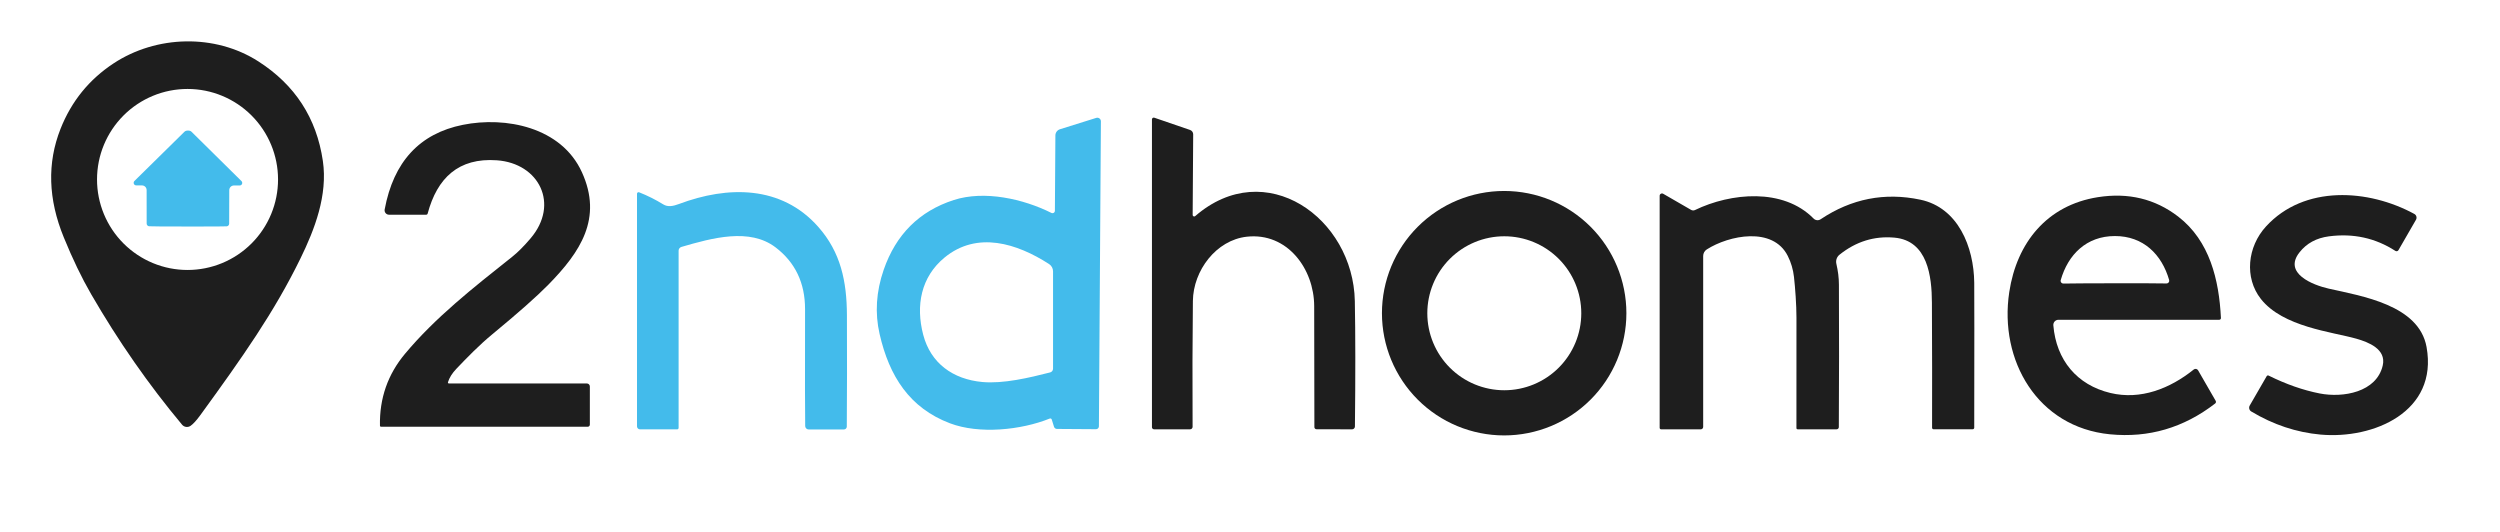
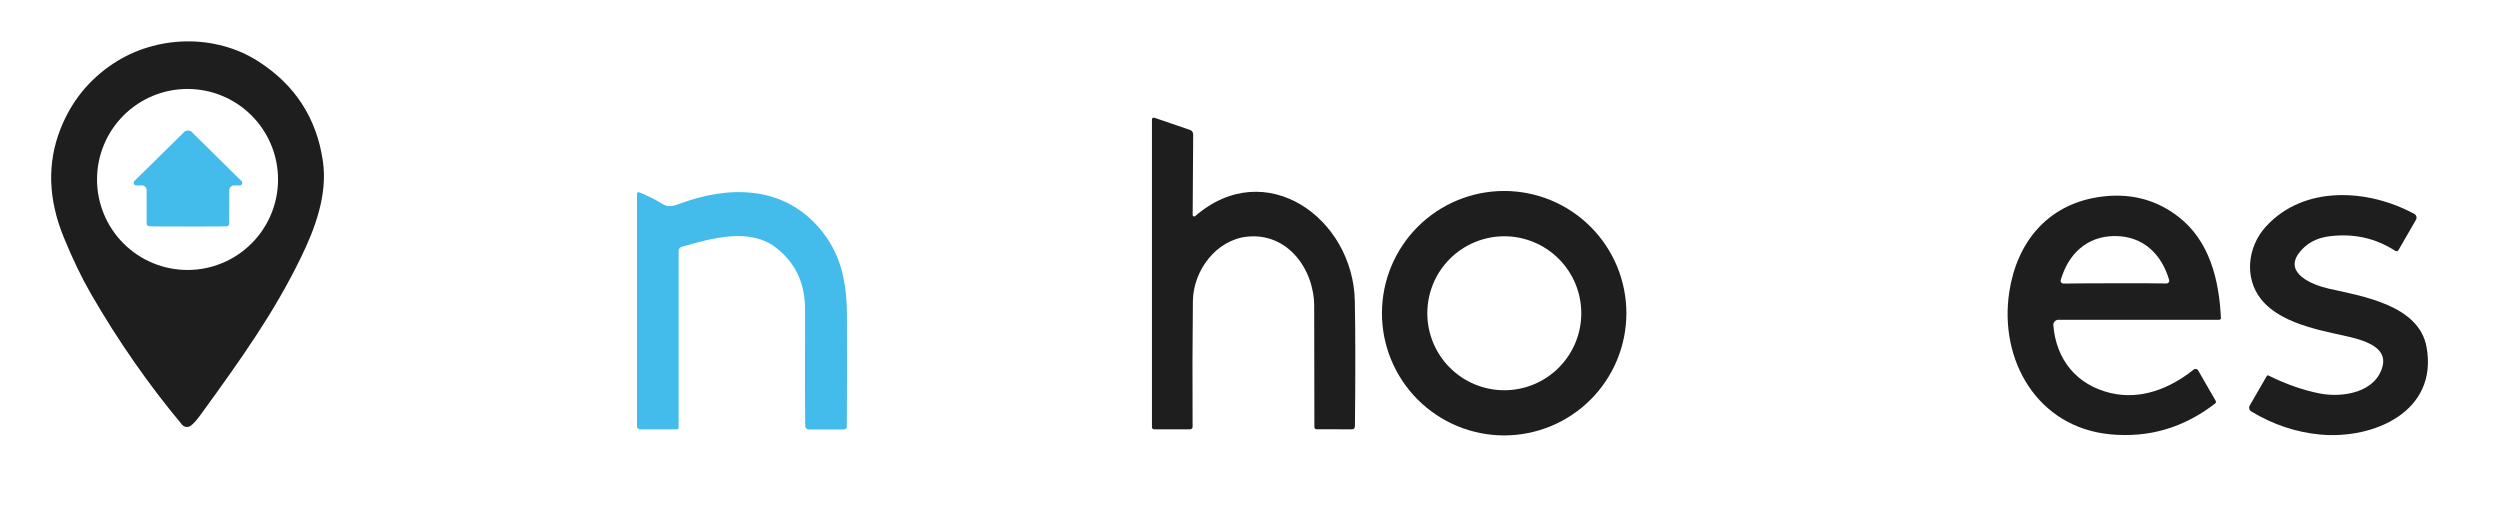
<svg xmlns="http://www.w3.org/2000/svg" width="756" height="161" viewBox="0 0 756 161" fill="none">
  <path d="M57.63 128.77C57.234 129.044 56.749 129.16 56.272 129.096C55.795 129.031 55.359 128.79 55.05 128.42C44.943 116.32 35.776 103.16 27.55 88.94C24.71 84.033 21.953 78.307 19.28 71.76C14.553 60.22 14.226 49.29 18.3 38.97C21.593 30.637 26.95 24.03 34.37 19.15C47.27 10.67 64.98 10.14 78.12 18.56C89.227 25.68 95.73 35.71 97.63 48.65C99.16 59.01 95.14 69.41 90.87 78.13C82.94 94.38 73.27 108.09 60.57 125.55C59.41 127.143 58.43 128.217 57.63 128.77ZM84.08 54.27C84.08 47.011 81.196 40.049 76.063 34.916C70.93 29.784 63.969 26.9 56.71 26.9C49.451 26.9 42.489 29.784 37.356 34.916C32.224 40.049 29.34 47.011 29.34 54.27C29.34 57.864 30.048 61.423 31.423 64.744C32.799 68.065 34.815 71.082 37.356 73.624C39.898 76.165 42.915 78.181 46.236 79.557C49.556 80.932 53.116 81.64 56.71 81.64C60.304 81.64 63.863 80.932 67.184 79.557C70.505 78.181 73.522 76.165 76.063 73.624C78.605 71.082 80.621 68.065 81.996 64.744C83.372 61.423 84.08 57.864 84.08 54.27Z" fill="#1E1E1E" />
-   <path d="M319 63.74L319.15 40.94C319.153 40.527 319.287 40.126 319.533 39.794C319.779 39.461 320.125 39.215 320.52 39.09L331.5 35.65C331.663 35.598 331.836 35.585 332.005 35.613C332.174 35.64 332.334 35.708 332.471 35.809C332.609 35.911 332.721 36.044 332.797 36.197C332.873 36.35 332.912 36.519 332.91 36.69L332.31 128.92C332.31 129.151 332.217 129.372 332.052 129.535C331.887 129.698 331.663 129.79 331.43 129.79L319.63 129.71C319.43 129.711 319.236 129.647 319.074 129.528C318.912 129.41 318.792 129.242 318.73 129.05L318.05 126.86C318.031 126.799 318 126.743 317.958 126.696C317.917 126.648 317.866 126.609 317.808 126.582C317.751 126.554 317.689 126.539 317.625 126.537C317.562 126.535 317.499 126.546 317.44 126.57C308.75 130.07 296.12 131.36 287.26 128C275.09 123.39 268.92 113.82 265.99 101C264.537 94.66 264.947 88.197 267.22 81.61C270.92 70.903 277.983 63.863 288.41 60.49C297.65 57.5 309.43 60.12 317.95 64.39C318.061 64.444 318.184 64.469 318.307 64.463C318.43 64.457 318.549 64.419 318.654 64.355C318.759 64.29 318.846 64.199 318.906 64.092C318.967 63.984 318.999 63.863 319 63.74ZM318.44 111.49V82.05C318.44 81.614 318.331 81.185 318.121 80.801C317.912 80.416 317.609 80.09 317.24 79.85C307.6 73.63 295.51 69.75 285.62 77.89C278.49 83.77 276.87 92.41 279.18 101.24C281.44 109.87 288.2 114.7 297.06 115.52C303.39 116.1 311.23 114.24 317.56 112.62C317.811 112.558 318.034 112.413 318.193 112.208C318.352 112.003 318.439 111.751 318.44 111.49Z" fill="#43BBEB" />
  <path d="M360.66 65C360.658 65.09 360.683 65.179 360.731 65.255C360.778 65.331 360.848 65.392 360.93 65.429C361.012 65.466 361.103 65.479 361.192 65.465C361.281 65.451 361.364 65.411 361.43 65.35C382.65 46.95 409.22 65.89 409.7 91.05C409.887 100.97 409.897 113.61 409.73 128.97C409.727 129.201 409.634 129.421 409.471 129.582C409.308 129.743 409.088 129.833 408.86 129.83L398.1 129.8C398.015 129.8 397.93 129.783 397.852 129.749C397.773 129.716 397.703 129.667 397.644 129.605C397.585 129.543 397.539 129.47 397.509 129.39C397.479 129.31 397.466 129.225 397.47 129.14C397.497 128.693 397.477 116.507 397.41 92.58C397.39 81.31 389.28 70.22 377.02 71.58C367.77 72.61 360.84 81.8 360.73 91.01C360.597 102.597 360.567 115.283 360.64 129.07C360.641 129.168 360.623 129.265 360.586 129.356C360.549 129.447 360.494 129.53 360.424 129.6C360.354 129.669 360.271 129.725 360.179 129.763C360.088 129.801 359.989 129.82 359.89 129.82H348.98C348.813 129.82 348.653 129.754 348.535 129.635C348.417 129.517 348.35 129.357 348.35 129.19V36.1C348.351 36.015 348.372 35.931 348.41 35.855C348.449 35.779 348.505 35.714 348.573 35.664C348.642 35.614 348.72 35.582 348.803 35.569C348.886 35.556 348.971 35.563 349.05 35.59L359.88 39.3C360.157 39.396 360.397 39.577 360.565 39.815C360.734 40.054 360.823 40.339 360.82 40.63L360.66 65Z" fill="#1E1E1E" />
-   <path d="M135.46 115.59C135.448 115.633 135.445 115.679 135.454 115.723C135.462 115.767 135.48 115.809 135.508 115.845C135.535 115.881 135.57 115.91 135.61 115.93C135.651 115.95 135.695 115.96 135.74 115.96H177.47C177.588 115.96 177.705 115.983 177.814 116.028C177.924 116.074 178.023 116.14 178.106 116.224C178.19 116.307 178.256 116.406 178.302 116.516C178.347 116.625 178.37 116.742 178.37 116.86V128.41C178.37 128.58 178.303 128.743 178.183 128.863C178.063 128.983 177.9 129.05 177.73 129.05H115.24C115.152 129.05 115.067 129.016 115.003 128.954C114.94 128.892 114.903 128.808 114.9 128.72C114.733 120.467 117.26 113.22 122.48 106.98C131.65 96.01 142.96 87.12 154.89 77.65C156.577 76.31 158.427 74.457 160.44 72.09C169.27 61.73 163.05 49.37 150.23 48.47C138.67 47.65 132.2 53.81 129.32 64.59C129.294 64.687 129.235 64.773 129.154 64.835C129.073 64.896 128.973 64.93 128.87 64.93H117.64C117.444 64.93 117.25 64.887 117.072 64.804C116.894 64.721 116.736 64.6 116.61 64.449C116.484 64.298 116.393 64.122 116.343 63.932C116.293 63.742 116.285 63.543 116.32 63.35C119 48.917 126.88 40.383 139.96 37.75C152.87 35.15 169.75 38.4 175.97 52.08C182.33 66.06 175.48 76.23 165.83 86.08C162.343 89.633 156.693 94.633 148.88 101.08C144.95 104.32 141.27 108.1 138.02 111.51C136.733 112.857 135.88 114.217 135.46 115.59Z" fill="#1E1E1E" />
  <path d="M56.85 39.48C57.317 39.48 57.67 39.6 57.91 39.84C62.89 44.747 67.927 49.72 73.02 54.76C73.13 54.869 73.205 55.009 73.236 55.16C73.267 55.312 73.253 55.47 73.195 55.612C73.137 55.755 73.038 55.877 72.911 55.962C72.783 56.047 72.633 56.092 72.48 56.09H70.73C70.361 56.09 70.006 56.237 69.744 56.499C69.481 56.762 69.333 57.118 69.33 57.49L69.3 67.63C69.298 67.827 69.226 68.017 69.098 68.166C68.969 68.314 68.793 68.411 68.6 68.44C68.3 68.487 64.373 68.507 56.82 68.5C49.273 68.493 45.35 68.467 45.05 68.42C44.857 68.391 44.681 68.294 44.553 68.146C44.424 67.997 44.352 67.807 44.35 67.61L44.34 57.47C44.337 57.098 44.189 56.742 43.926 56.48C43.664 56.217 43.31 56.07 42.94 56.07L41.19 56.06C41.037 56.062 40.887 56.017 40.759 55.932C40.632 55.847 40.533 55.725 40.475 55.582C40.417 55.44 40.403 55.282 40.434 55.13C40.465 54.979 40.54 54.839 40.65 54.73C45.75 49.703 50.793 44.74 55.78 39.84C56.02 39.6 56.377 39.48 56.85 39.48Z" fill="#43BBEB" />
  <path d="M491.82 94.71C491.82 104.512 487.926 113.913 480.995 120.845C474.063 127.776 464.662 131.67 454.86 131.67C445.057 131.67 435.657 127.776 428.725 120.845C421.794 113.913 417.9 104.512 417.9 94.71C417.9 84.908 421.794 75.507 428.725 68.575C435.657 61.644 445.057 57.75 454.86 57.75C464.662 57.75 474.063 61.644 480.995 68.575C487.926 75.507 491.82 84.908 491.82 94.71ZM478.18 94.73C478.18 88.556 475.727 82.634 471.361 78.269C466.995 73.903 461.074 71.45 454.9 71.45C448.726 71.45 442.804 73.903 438.438 78.269C434.073 82.634 431.62 88.556 431.62 94.73C431.62 100.904 434.073 106.826 438.438 111.191C442.804 115.557 448.726 118.01 454.9 118.01C461.074 118.01 466.995 115.557 471.361 111.191C475.727 106.826 478.18 100.904 478.18 94.73Z" fill="#1E1E1E" />
  <path d="M193.27 58.15C195.79 59.143 198.227 60.363 200.58 61.81C201.98 62.67 203.57 62.34 205.29 61.7C220.09 56.13 236.31 56.02 247.43 68.59C254.26 76.31 256.06 85.1 256.11 95.25C256.163 107.657 256.15 118.907 256.07 129C256.07 129.231 255.978 129.452 255.815 129.615C255.652 129.778 255.431 129.87 255.2 129.87H244.54C244.267 129.87 244.004 129.764 243.808 129.573C243.612 129.383 243.498 129.123 243.49 128.85C243.423 126.077 243.41 114.303 243.45 93.53C243.463 85.577 240.483 79.33 234.51 74.79C226.69 68.85 215.43 71.93 206.06 74.67C205.815 74.741 205.6 74.89 205.447 75.094C205.294 75.297 205.211 75.545 205.21 75.8V129.39C205.21 129.509 205.162 129.624 205.078 129.708C204.994 129.793 204.879 129.84 204.76 129.84H193.54C193.299 129.84 193.067 129.744 192.896 129.573C192.726 129.403 192.63 129.171 192.63 128.93V58.59C192.63 58.512 192.648 58.435 192.684 58.367C192.72 58.298 192.772 58.239 192.835 58.195C192.899 58.151 192.971 58.124 193.047 58.117C193.123 58.109 193.2 58.12 193.27 58.15Z" fill="#43BBEB" />
-   <path d="M502.33 129.83C502.211 129.83 502.096 129.783 502.012 129.698C501.927 129.614 501.88 129.499 501.88 129.38V59.2C501.881 59.077 501.915 58.956 501.977 58.849C502.04 58.742 502.129 58.654 502.236 58.592C502.343 58.531 502.464 58.498 502.587 58.498C502.711 58.497 502.832 58.529 502.94 58.59L511.39 63.47C511.571 63.574 511.775 63.633 511.982 63.639C512.19 63.646 512.395 63.602 512.58 63.51C523.38 58.29 539.24 56.75 548.43 66.09C548.702 66.368 549.063 66.542 549.45 66.582C549.837 66.622 550.226 66.526 550.55 66.31C559.877 60.077 569.94 58.103 580.74 60.39C592.12 62.8 596.9 74.65 597.01 85.5C597.05 89.347 597.05 103.96 597.01 129.34C597.01 129.465 596.96 129.584 596.872 129.672C596.784 129.76 596.665 129.81 596.54 129.81H584.71C584.591 129.81 584.476 129.763 584.392 129.678C584.307 129.594 584.26 129.479 584.26 129.36C584.293 117.84 584.277 105.223 584.21 91.51C584.18 83.61 582.95 72.75 572.86 71.86C566.773 71.32 561.24 73.043 556.26 77.03C555.864 77.349 555.565 77.772 555.397 78.251C555.229 78.73 555.199 79.246 555.31 79.74C555.82 81.98 556.08 83.9 556.09 86.14C556.157 100.533 556.147 114.873 556.06 129.16C556.057 129.336 555.986 129.504 555.86 129.627C555.735 129.751 555.566 129.82 555.39 129.82H543.61C543.512 129.82 543.418 129.782 543.348 129.715C543.279 129.647 543.24 129.555 543.24 129.46C543.26 122.333 543.263 111.213 543.25 96.1C543.25 92.13 542.87 87.07 542.5 83.75C542.247 81.497 541.62 79.377 540.62 77.39C536.12 68.43 522.85 71.14 516.12 75.43C515.789 75.642 515.517 75.934 515.328 76.28C515.139 76.626 515.04 77.014 515.04 77.41V129.1C515.04 129.294 514.963 129.479 514.826 129.616C514.689 129.753 514.503 129.83 514.31 129.83H502.33Z" fill="#1E1E1E" />
  <path d="M622.47 96.7C622.255 96.701 622.042 96.746 621.846 96.833C621.649 96.92 621.473 97.047 621.328 97.206C621.183 97.365 621.073 97.552 621.004 97.756C620.936 97.96 620.911 98.176 620.93 98.39C621.81 108.88 628.05 116.41 638.19 118.84C647.31 121.02 656.18 117.53 663.39 111.74C663.488 111.661 663.603 111.604 663.725 111.573C663.848 111.542 663.976 111.538 664.1 111.56C664.224 111.583 664.342 111.632 664.446 111.705C664.549 111.777 664.636 111.871 664.7 111.98L670.02 121.21C670.097 121.341 670.124 121.496 670.094 121.645C670.065 121.795 669.981 121.928 669.86 122.02C660.347 129.373 649.74 132.477 638.04 131.33C616.17 129.18 604.47 109.04 607.6 88.33C609.88 73.31 619.06 62.06 634.37 59.63C643.59 58.17 651.693 60.123 658.68 65.49C668.22 72.83 671.05 84.65 671.61 96.17C671.613 96.239 671.601 96.307 671.577 96.371C671.553 96.436 671.516 96.494 671.468 96.544C671.42 96.593 671.363 96.632 671.3 96.659C671.237 96.686 671.169 96.7 671.1 96.7H622.47ZM639.56 85.66C647.693 85.653 652.89 85.673 655.15 85.72C655.278 85.722 655.405 85.693 655.521 85.638C655.637 85.582 655.737 85.5 655.815 85.399C655.893 85.298 655.946 85.18 655.969 85.055C655.993 84.93 655.986 84.802 655.95 84.68C653.72 76.94 648.14 71.37 639.54 71.38C630.94 71.39 625.38 76.97 623.16 84.71C623.124 84.832 623.117 84.96 623.141 85.085C623.164 85.21 623.217 85.328 623.295 85.429C623.373 85.53 623.473 85.612 623.589 85.668C623.704 85.723 623.832 85.752 623.96 85.75C626.22 85.703 631.42 85.673 639.56 85.66Z" fill="#1E1E1E" />
  <path d="M730.1 64.7C730.249 64.782 730.38 64.893 730.485 65.027C730.591 65.16 730.669 65.313 730.714 65.477C730.76 65.641 730.773 65.812 730.751 65.981C730.73 66.15 730.675 66.313 730.59 66.46L725.29 75.65C725.245 75.727 725.185 75.794 725.113 75.847C725.041 75.901 724.959 75.939 724.872 75.959C724.785 75.98 724.695 75.983 724.607 75.967C724.519 75.952 724.435 75.919 724.36 75.87C718.327 71.97 711.627 70.503 704.26 71.47C700.48 71.97 697.517 73.583 695.37 76.31C690.36 82.65 699.4 86.2 704.2 87.28C714.24 89.55 731.49 92.22 733.79 104.93C737.34 124.54 717.72 132.86 701.74 131.42C694.42 130.753 687.433 128.423 680.78 124.43C680.483 124.252 680.268 123.964 680.182 123.627C680.096 123.29 680.146 122.932 680.32 122.63L685.44 113.76C685.497 113.658 685.592 113.582 685.704 113.548C685.816 113.515 685.936 113.526 686.04 113.58C691.313 116.193 696.457 117.993 701.47 118.98C708.56 120.37 718.68 118.61 720.54 110.52C721.67 105.58 716.24 103.47 712.56 102.42C705.26 100.35 690.34 98.89 683.67 90.38C678.66 83.98 679.6 74.64 685.23 68.49C696.8 55.85 716.24 57.15 730.1 64.7Z" fill="#1E1E1E" />
</svg>